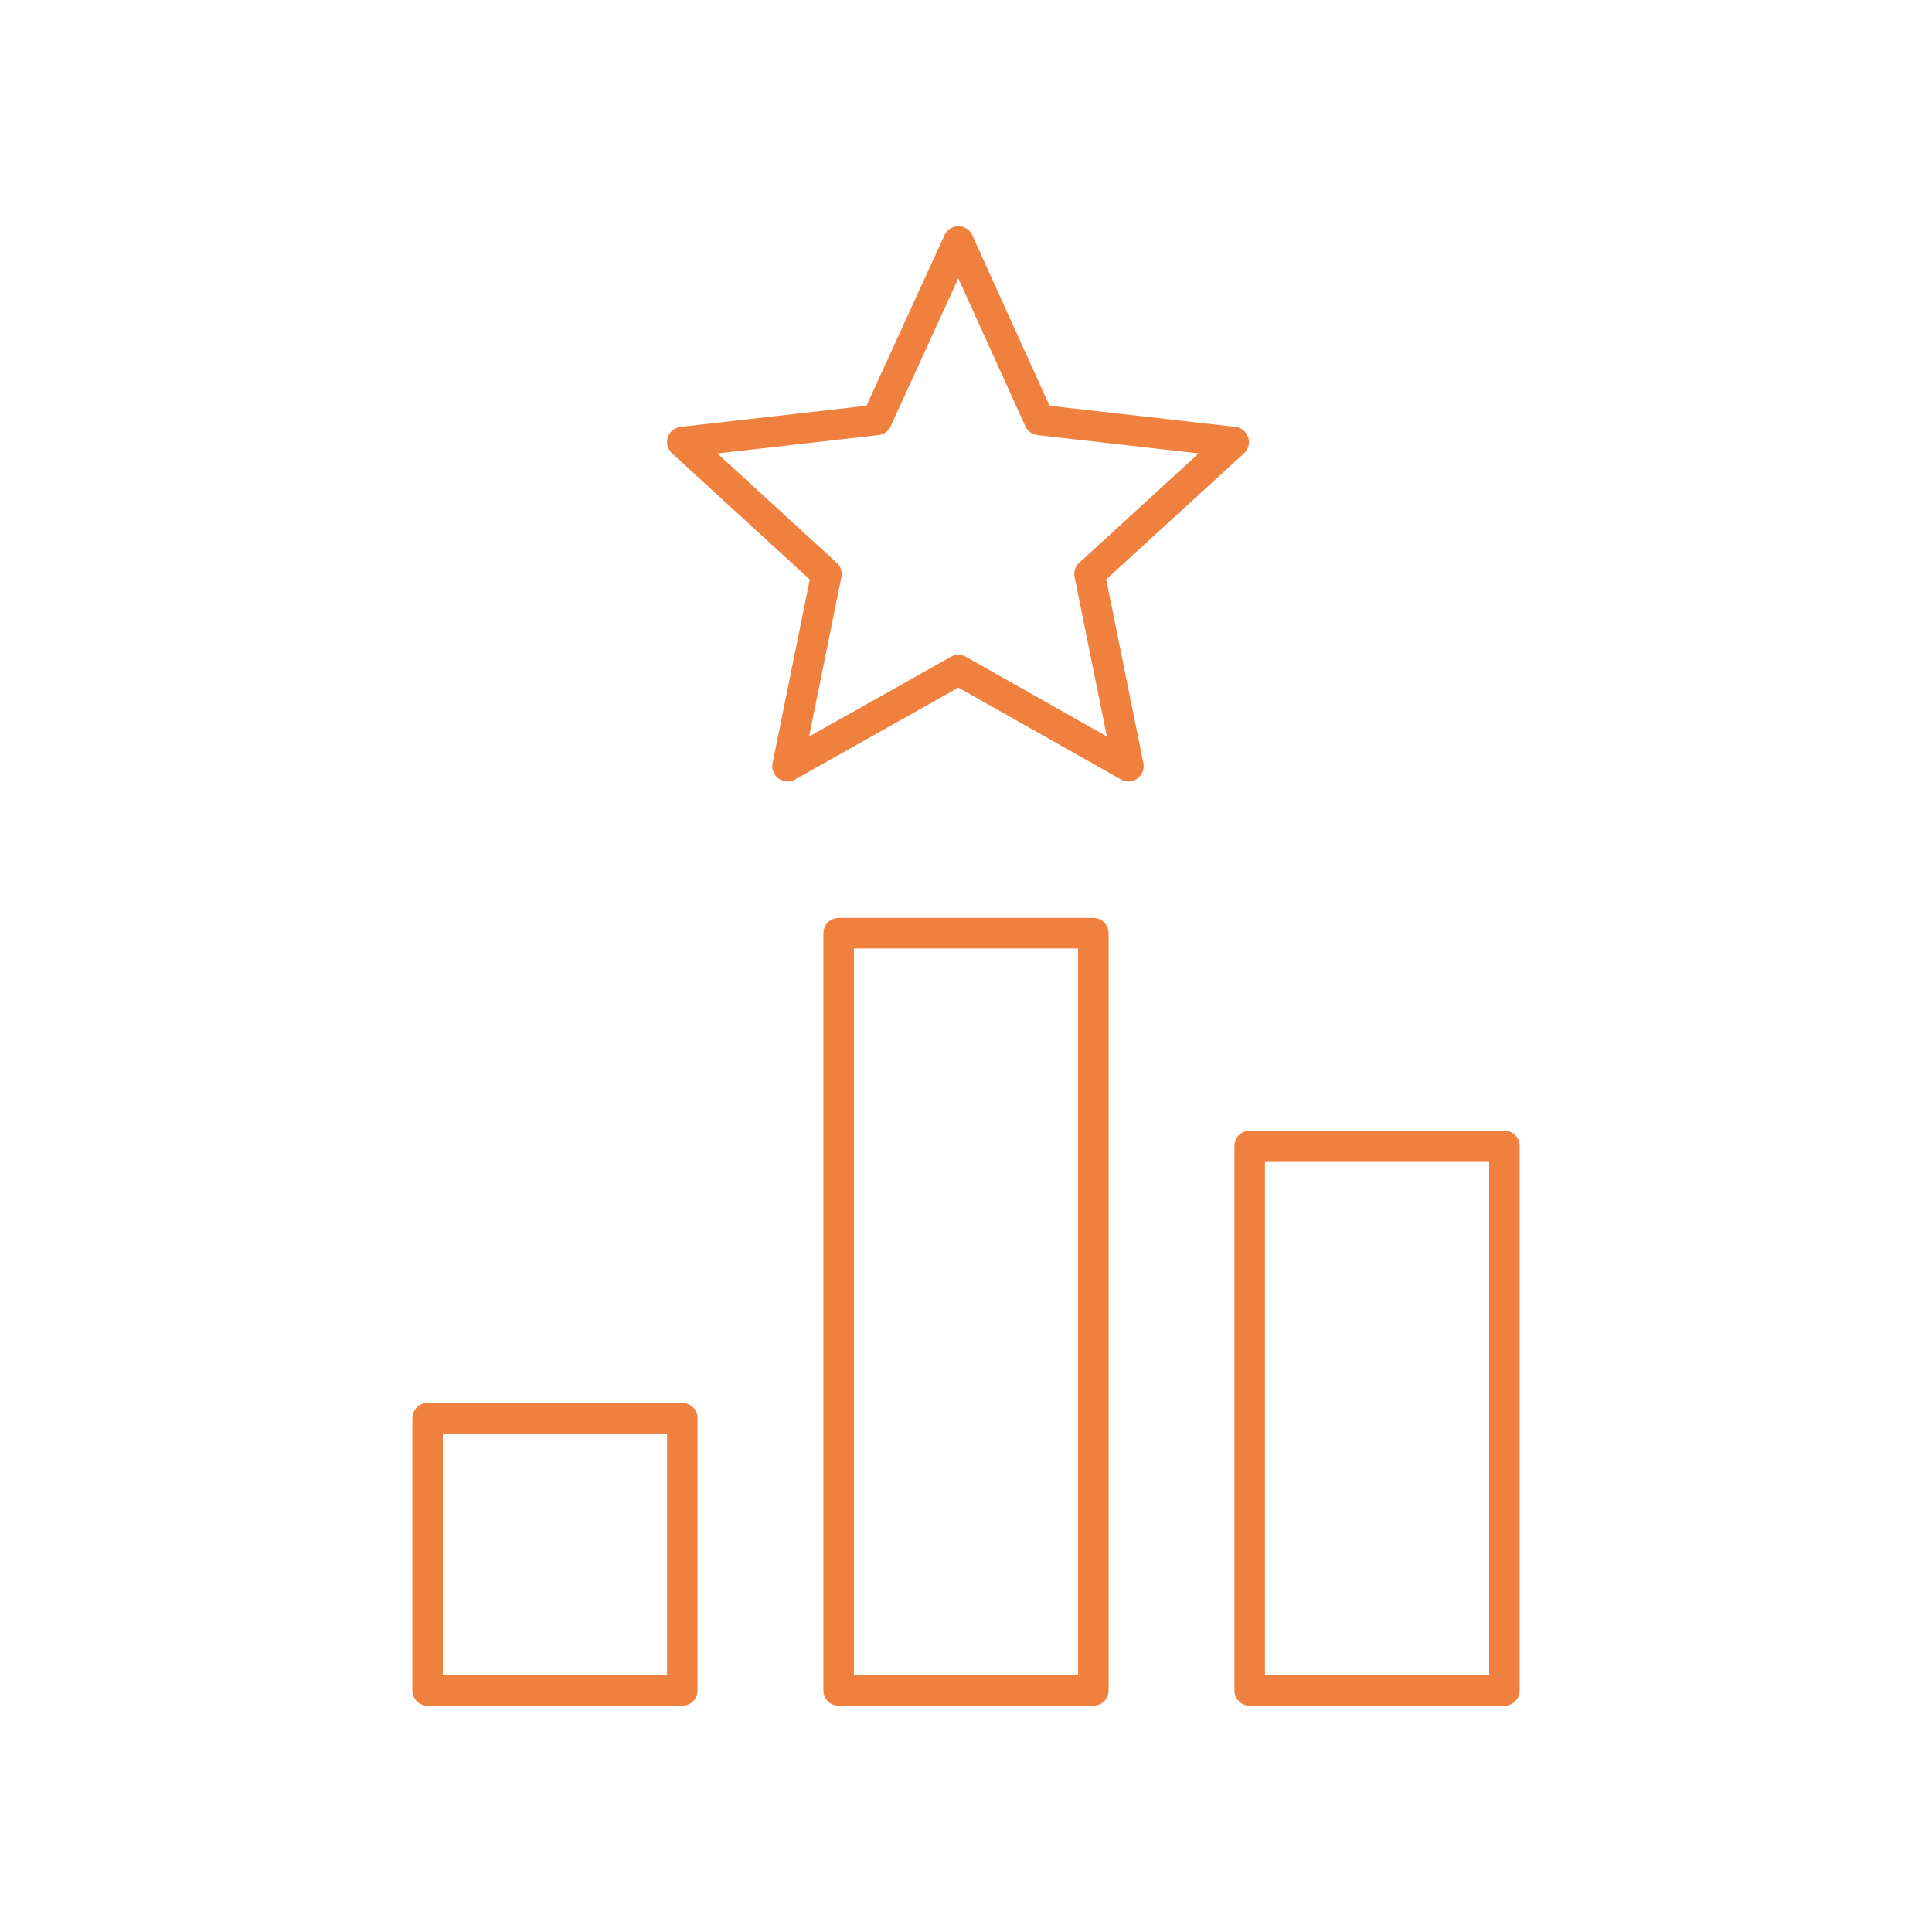
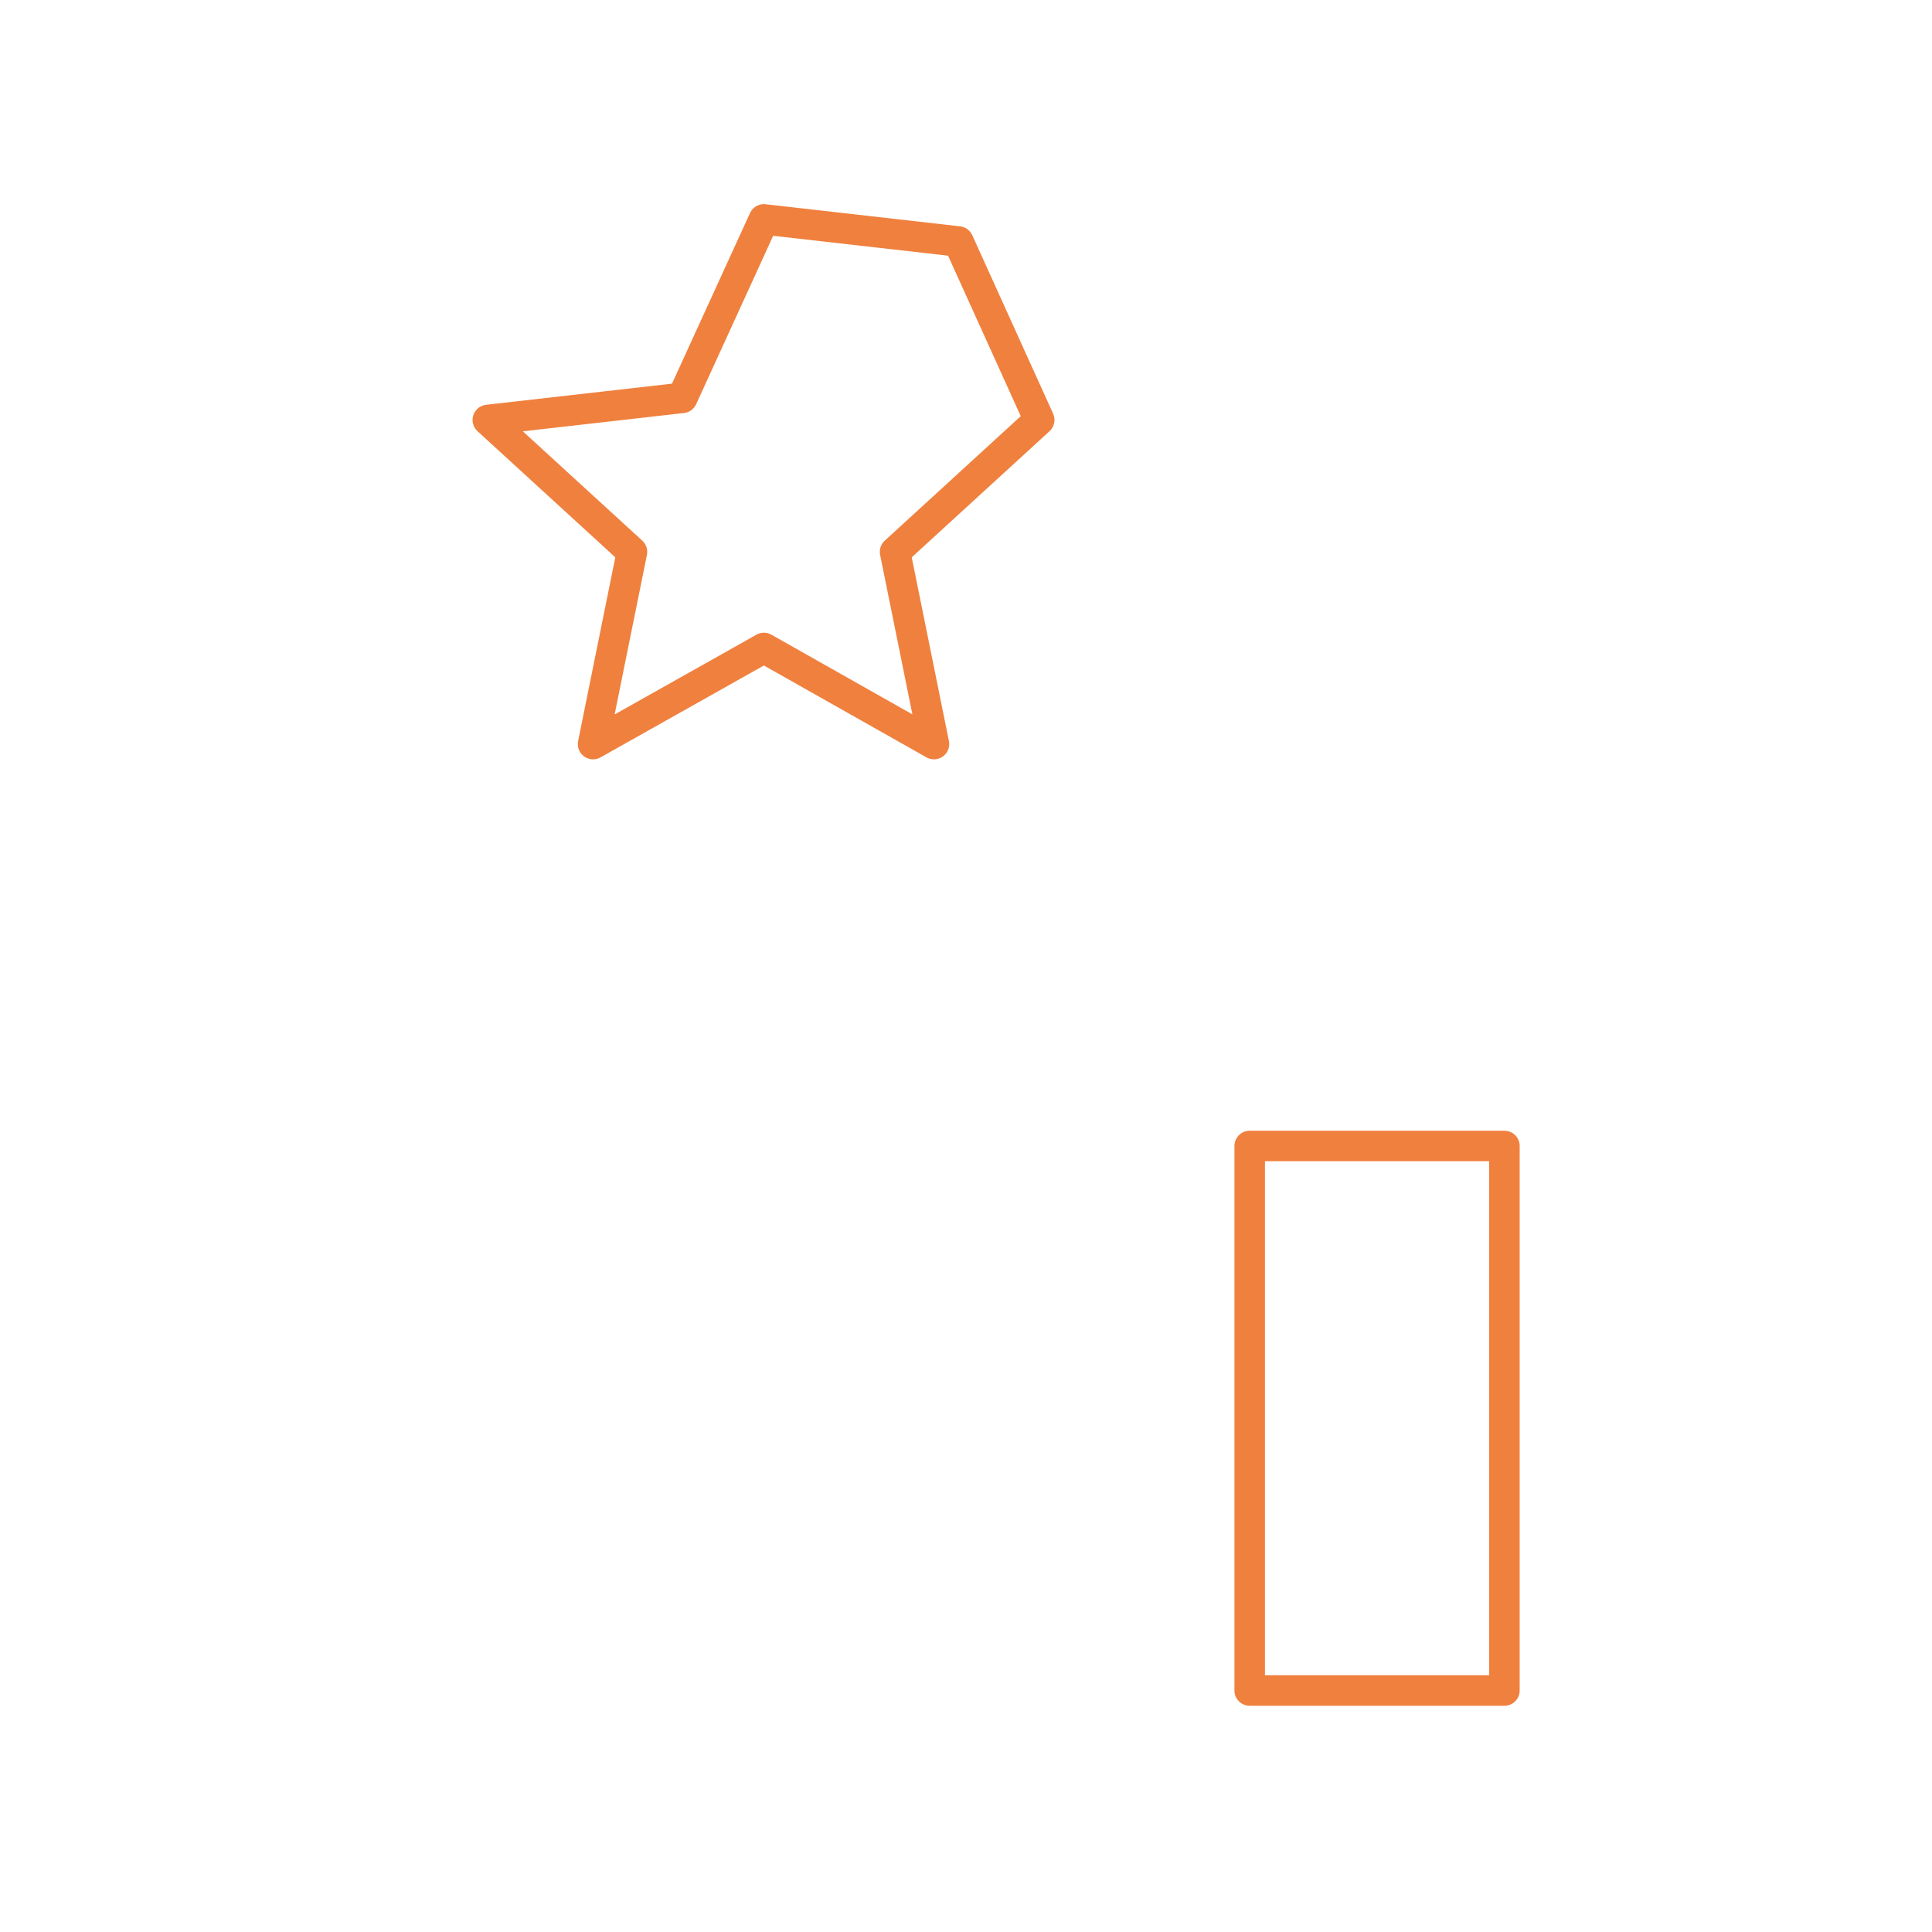
<svg xmlns="http://www.w3.org/2000/svg" width="100%" height="100%" viewBox="0 0 1250 1250" version="1.1" xml:space="preserve" style="fill-rule:evenodd;clip-rule:evenodd;stroke-linecap:round;stroke-linejoin:round;stroke-miterlimit:10;">
  <g>
    <rect x="808.553" y="741.447" width="164.803" height="352.303" style="fill:none;stroke:#f0803e;stroke-width:19.74px;" />
-     <rect x="542.599" y="603.783" width="164.803" height="489.967" style="fill:none;stroke:#f0803e;stroke-width:19.74px;" />
-     <rect x="276.645" y="917.599" width="164.803" height="176.151" style="fill:none;stroke:#f0803e;stroke-width:19.74px;" />
-     <path d="M620.066,156.25l52.302,115.461l125.823,14.309l-93.257,85.362l25.165,124.342l-110.033,-62.171l-110.527,62.171l25.165,-124.342l-93.257,-85.362l125.823,-14.309l52.796,-115.461Z" style="fill:none;fill-rule:nonzero;stroke:#f0803e;stroke-width:19.74px;" />
+     <path d="M620.066,156.25l52.302,115.461l-93.257,85.362l25.165,124.342l-110.033,-62.171l-110.527,62.171l25.165,-124.342l-93.257,-85.362l125.823,-14.309l52.796,-115.461Z" style="fill:none;fill-rule:nonzero;stroke:#f0803e;stroke-width:19.74px;" />
  </g>
</svg>